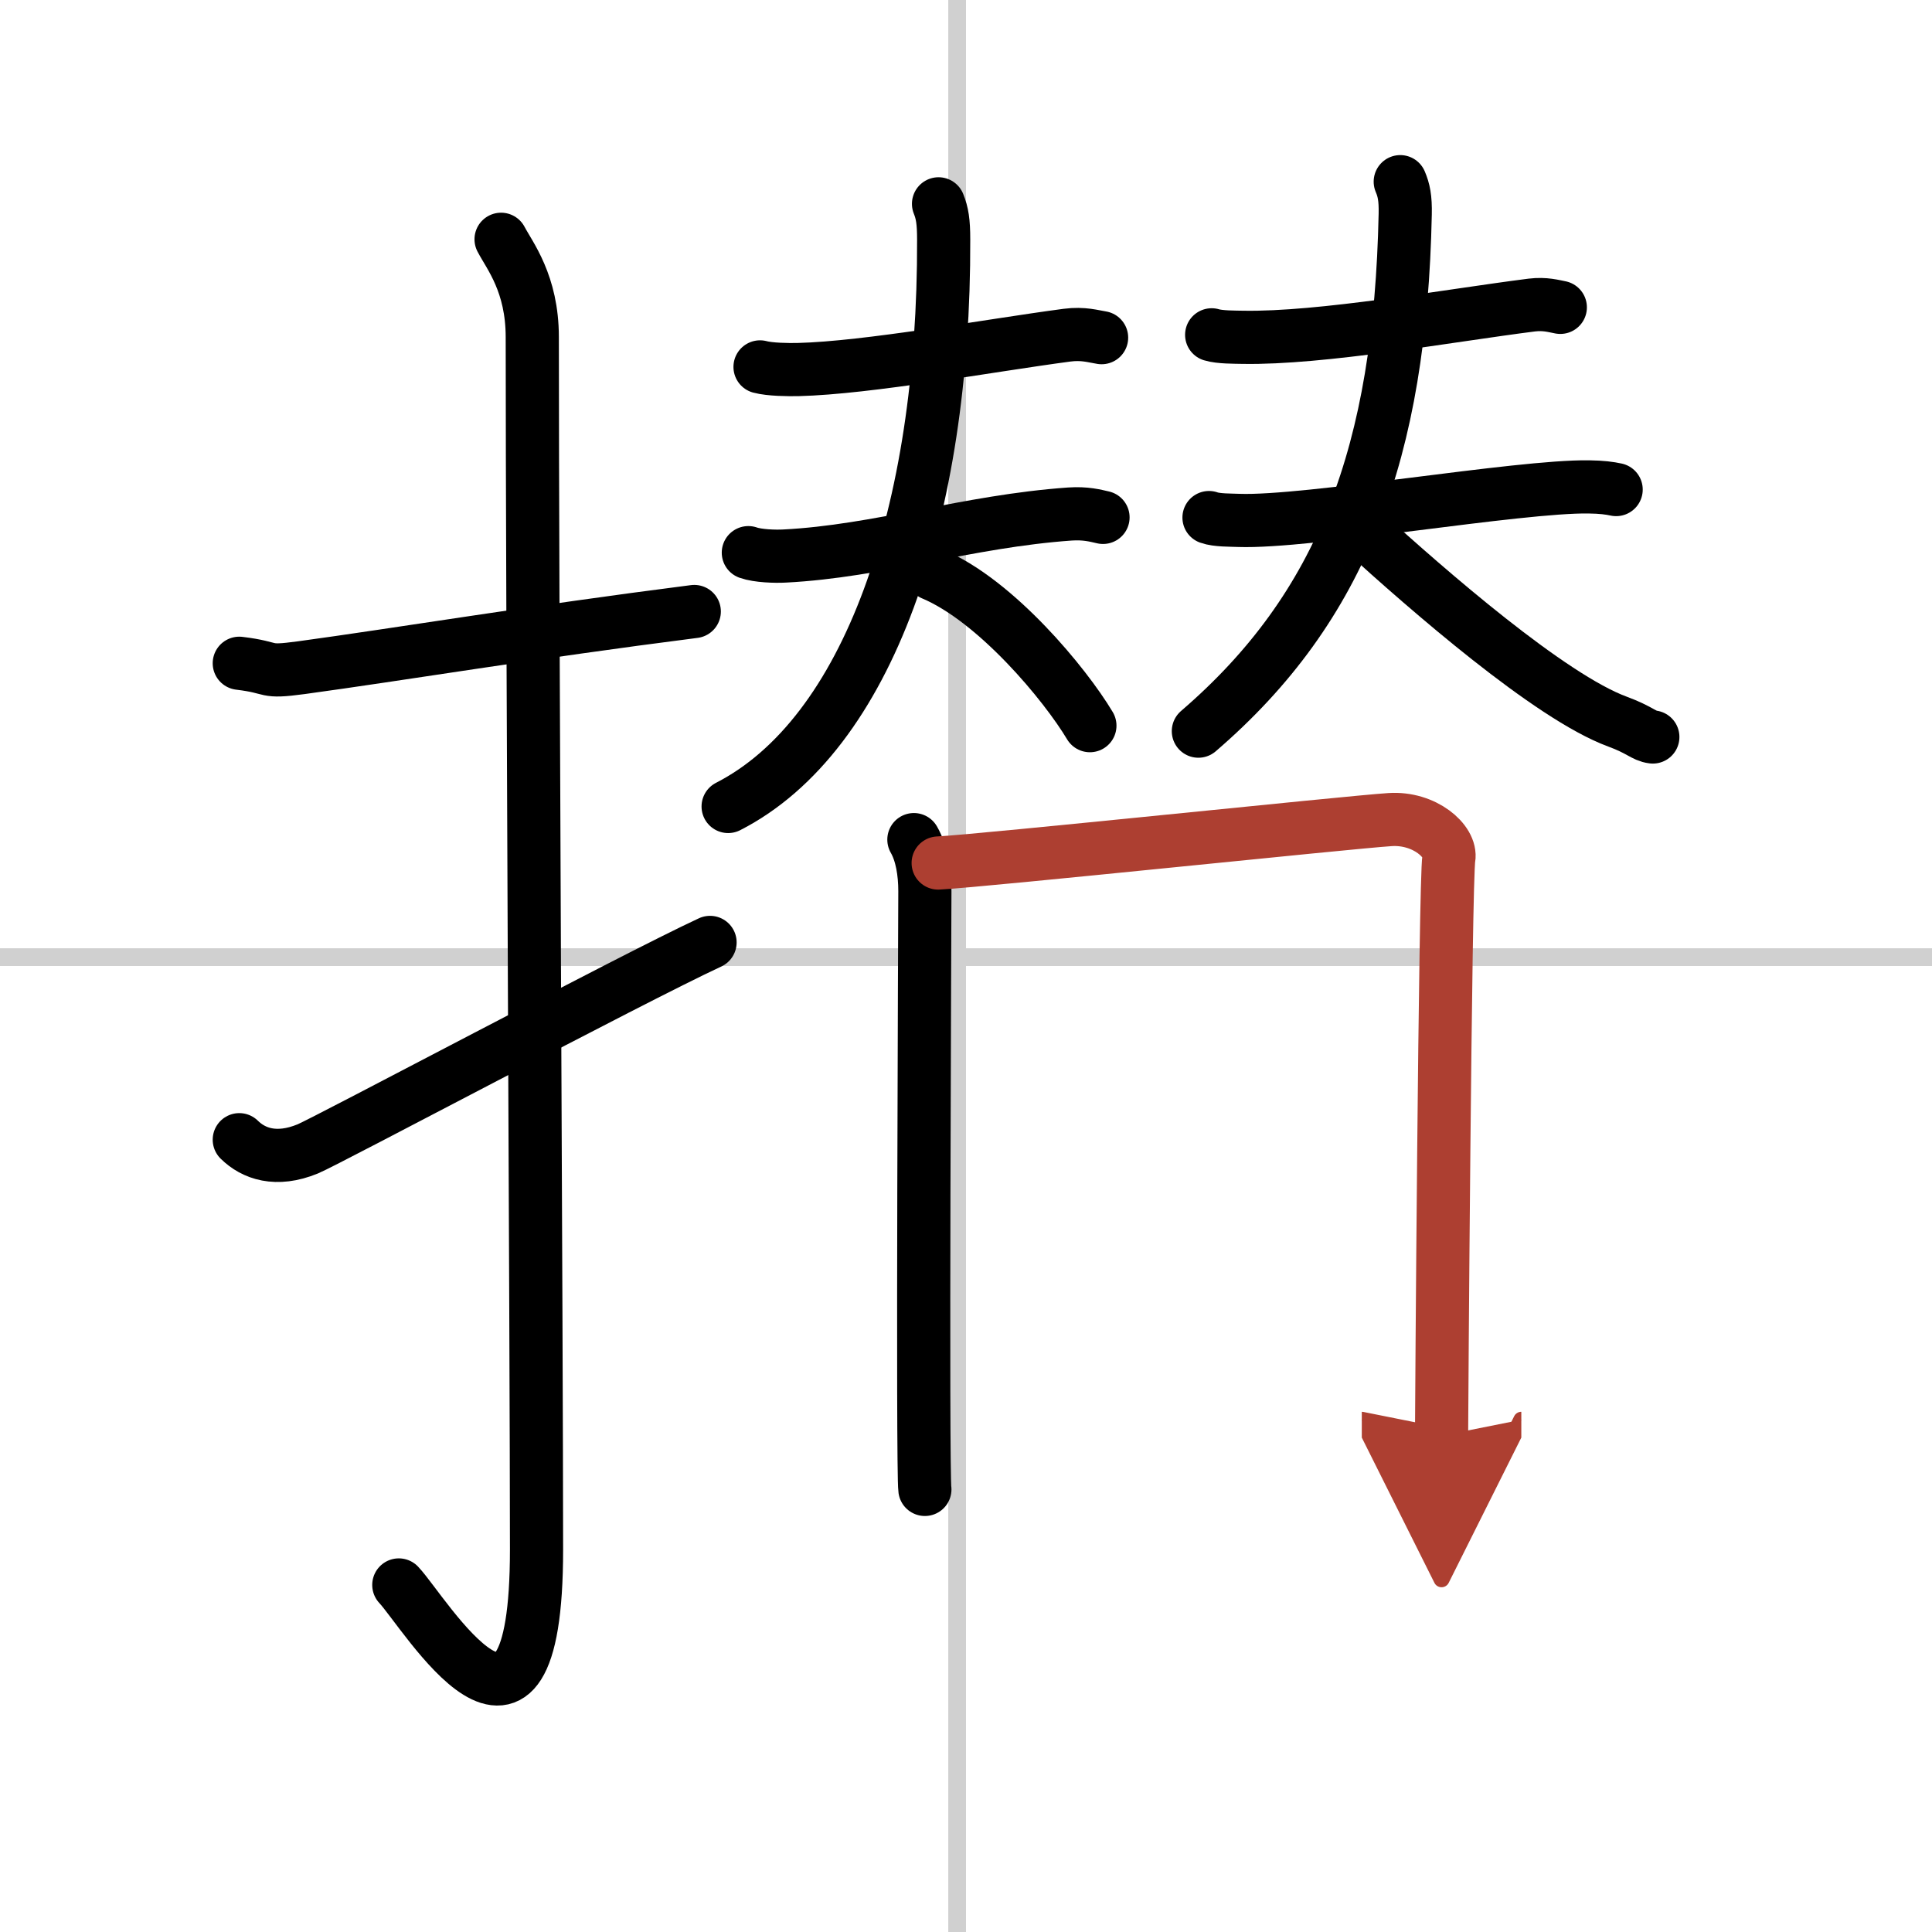
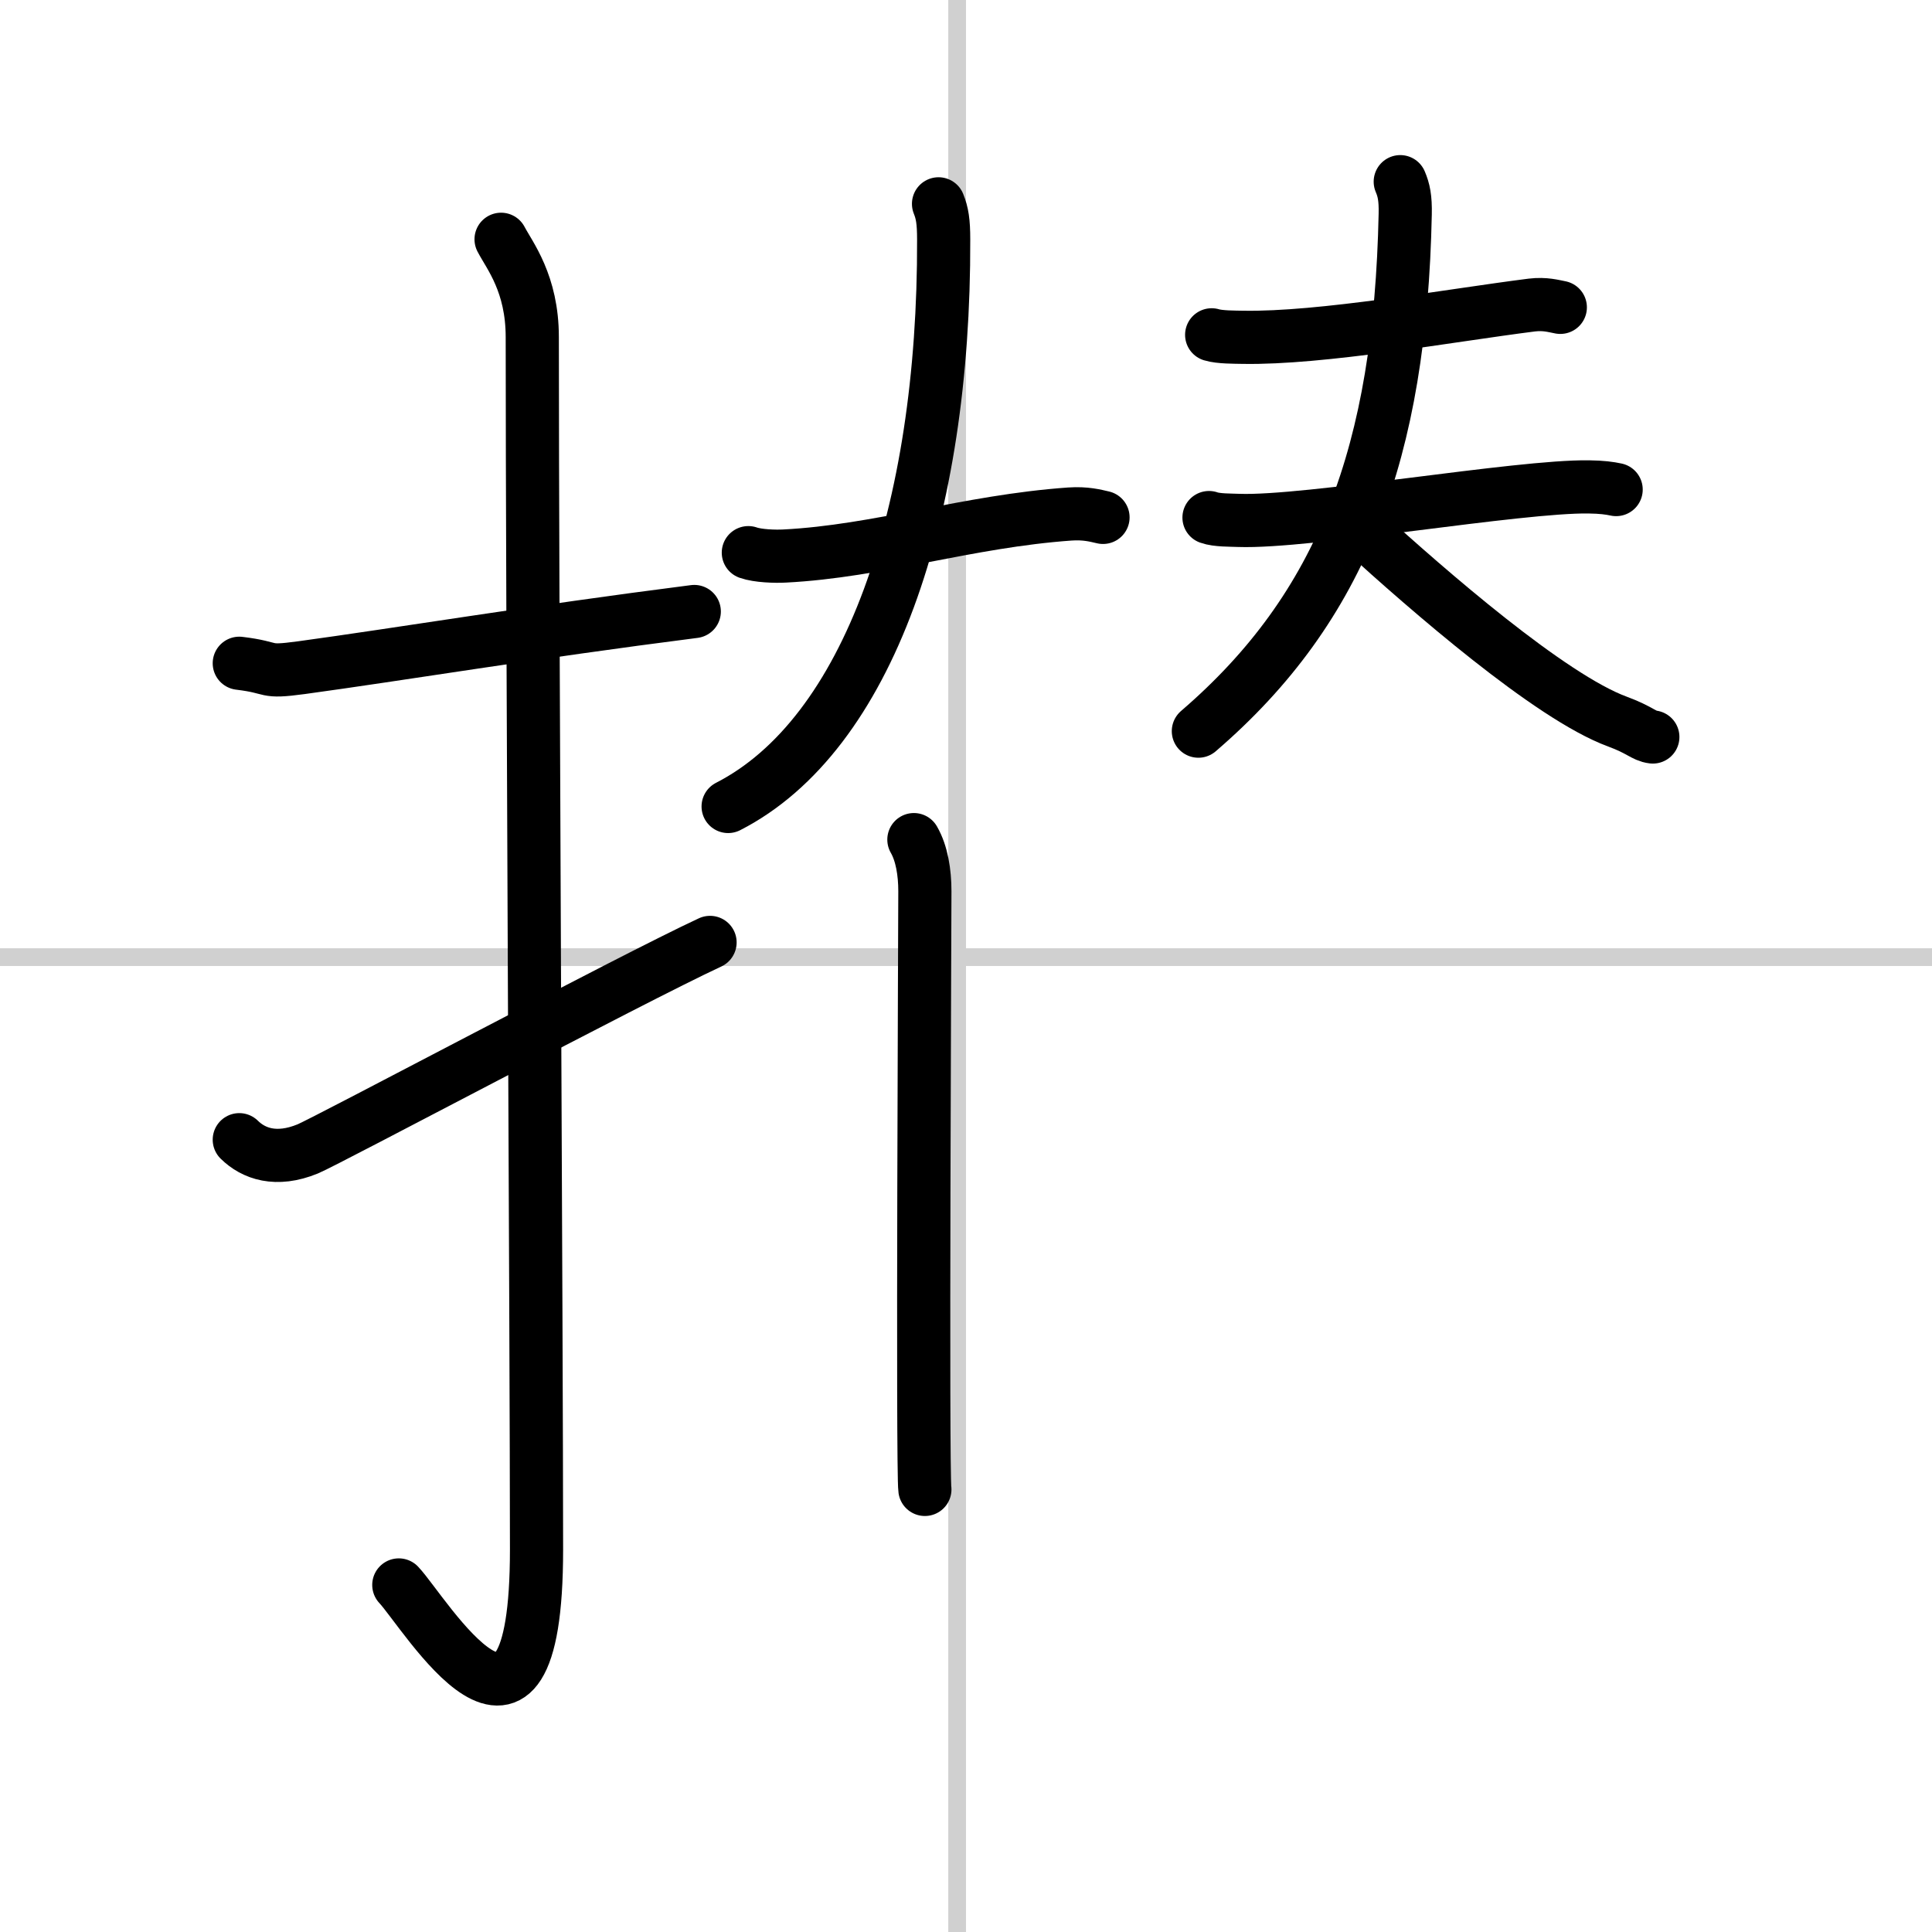
<svg xmlns="http://www.w3.org/2000/svg" width="400" height="400" viewBox="0 0 109 109">
  <defs>
    <marker id="a" markerWidth="4" orient="auto" refX="1" refY="5" viewBox="0 0 10 10">
      <polyline points="0 0 10 5 0 10 1 5" fill="#ad3f31" stroke="#ad3f31" />
    </marker>
  </defs>
  <g fill="none" stroke="#000" stroke-linecap="round" stroke-linejoin="round" stroke-width="3">
    <rect width="100%" height="100%" fill="#fff" stroke="#fff" />
    <line x1="54" x2="54" y2="109" stroke="#d0d0d0" stroke-width="1" />
    <line x2="109" y1="54" y2="54" stroke="#d0d0d0" stroke-width="1" />
    <path d="m13.5 37.42c2.08 0.25 1.27 0.55 3.5 0.25 5.5-0.75 13-2 22.17-3.17" />
    <path d="m28.27 13.5c0.48 0.92 1.76 2.49 1.76 5.52 0 15.23 0.24 56.96 0.24 68.4 0 14.25-6.32 3.53-7.77 2" />
    <path d="m13.5 64.3c0.8 0.79 2.08 1.25 3.86 0.52 1.05-0.43 18.26-9.59 22.7-11.65" />
-     <path d="m42.88 20.7c0.56 0.15 1.58 0.16 2.14 0.15 3.98-0.1 10.73-1.35 15.18-1.94 0.92-0.12 1.49 0.07 1.95 0.14" />
    <path d="m42.22 31.18c0.54 0.19 1.51 0.22 2.05 0.19 5.3-0.27 10.3-1.96 16.09-2.37 0.89-0.06 1.43 0.09 1.87 0.19" />
    <path d="m52.95 11.5c0.21 0.52 0.29 1 0.29 2.01 0.05 15.41-4.26 27.95-12.16 31.99" />
-     <path d="m52.61 32.38c3.59 1.51 7.49 6.23 8.88 8.56" />
    <path d="m68.36 18.89c0.46 0.14 1.3 0.13 1.76 0.14 4.43 0.08 11.64-1.23 16.3-1.82 0.75-0.09 1.23 0.06 1.61 0.13" />
    <path d="m68.21 29.2c0.44 0.16 1.24 0.14 1.68 0.16 3.86 0.14 15.8-1.95 19.75-1.89 0.73 0.01 1.17 0.07 1.54 0.15" />
    <path d="M79,10.25c0.2,0.47,0.3,0.92,0.28,1.83C79,25.5,75.75,34.25,67.61,41.25" />
    <path d="m76.85 29.92c3.71 3.38 10.6 9.39 14.4 10.79 1.28 0.47 1.49 0.81 2 0.87" />
    <path d="m51.56 47.37c0.45 0.78 0.62 1.86 0.62 2.91 0 1.04-0.15 32.7 0 33.75" />
-     <path d="m52.93 48.69c2.57-0.13 23.15-2.3 25.49-2.45 1.95-0.13 3.49 1.23 3.32 2.19-0.21 1.23-0.41 31.79-0.41 32.57" marker-end="url(#a)" stroke="#ad3f31" />
  </g>
</svg>